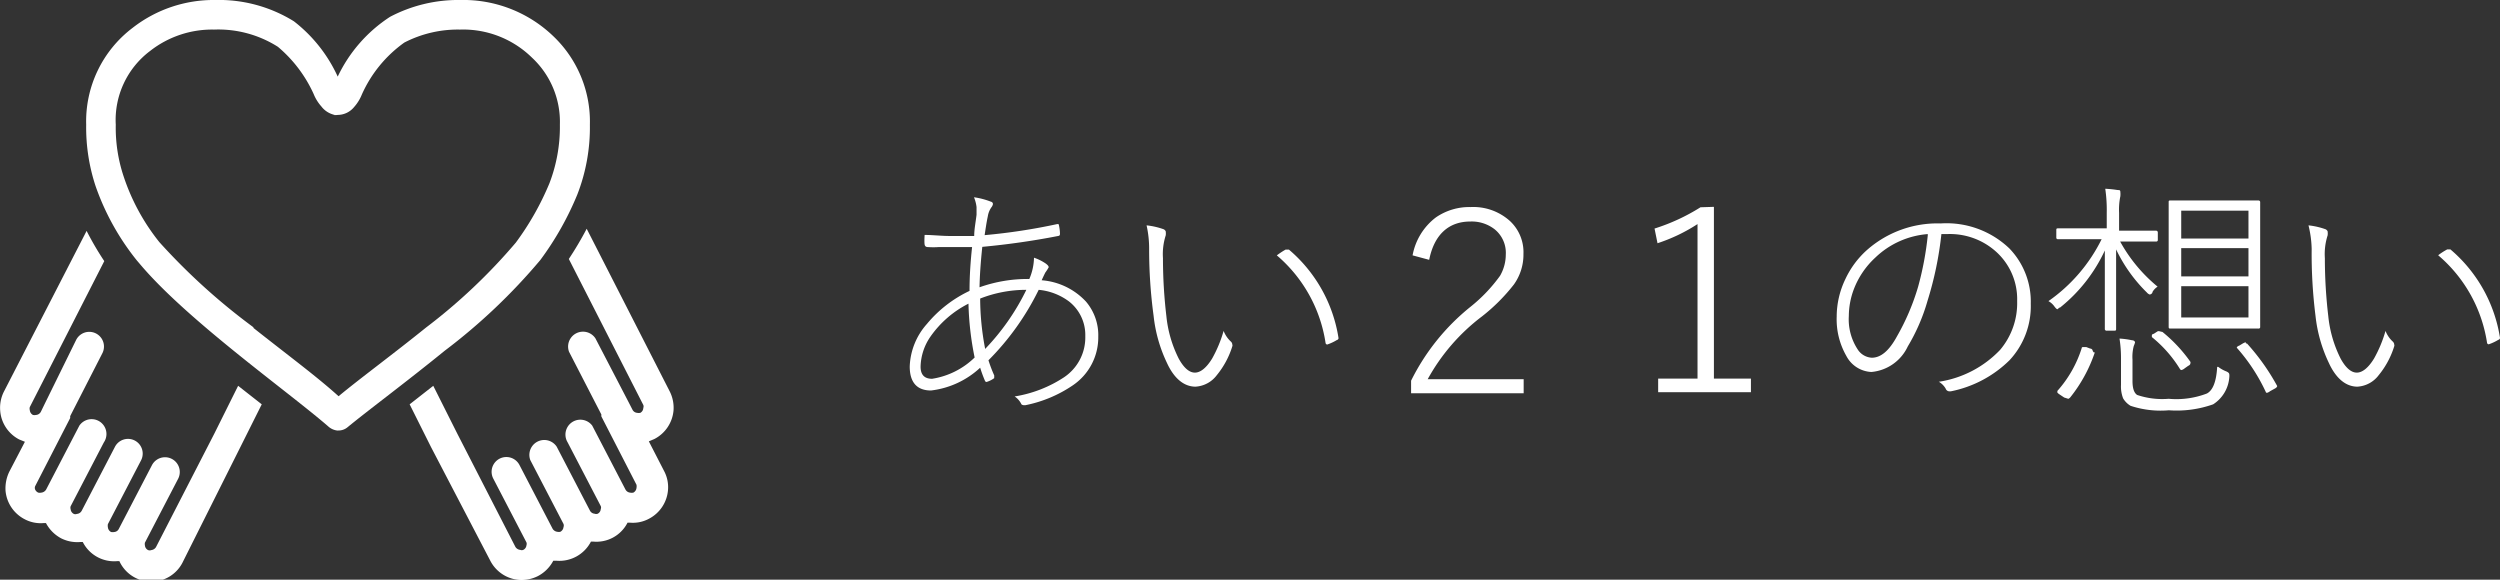
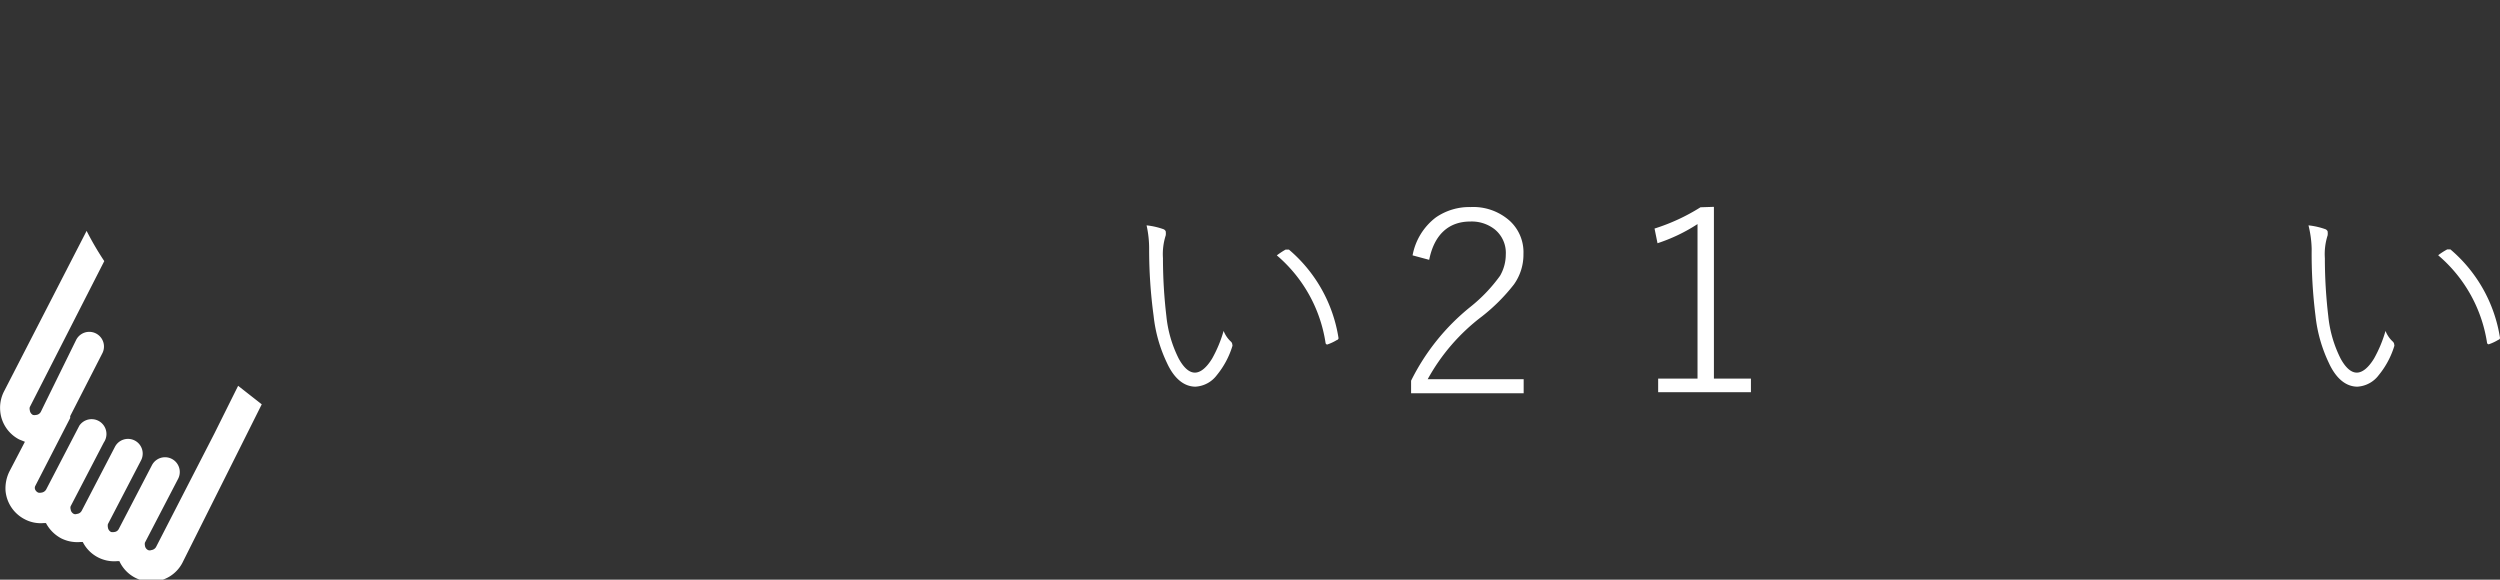
<svg xmlns="http://www.w3.org/2000/svg" viewBox="0 0 117.48 27.24">
  <rect x="0" y="0" width="117.48" height="27.24" fill="#333333" stroke="none" />
  <defs>
    <style>.cls-1{fill:#fff;}</style>
  </defs>
  <g id="レイヤー_2" data-name="レイヤー 2">
    <g id="アイコン">
-       <path class="cls-1" d="M45.77,9.27a3.49,3.49,0,0,1,.8.21.11.11,0,0,1,.09.11.33.33,0,0,1-.07.15,1,1,0,0,0-.17.42c-.07.33-.11.63-.15.89a27.9,27.9,0,0,0,3.41-.52h0c.05,0,.08,0,.08.05a2,2,0,0,1,.05.38c0,.07,0,.12-.09.13a35.84,35.84,0,0,1-3.56.51c-.08.75-.12,1.38-.13,1.9a6.76,6.76,0,0,1,2.34-.39,2.66,2.66,0,0,0,.22-1,2.26,2.26,0,0,1,.56.28c.09.07.13.12.13.17a2,2,0,0,1-.16.25s-.09.18-.17.36a3.17,3.17,0,0,1,2.08,1,2.43,2.43,0,0,1,.58,1.65,2.72,2.72,0,0,1-1.2,2.29,6.07,6.07,0,0,1-2.22.93l-.06,0A.18.18,0,0,1,48,19a.91.91,0,0,0-.32-.37A5.92,5.92,0,0,0,50,17.73a2.25,2.25,0,0,0,1-1.93,2,2,0,0,0-.76-1.63,2.81,2.81,0,0,0-1.43-.55,12.39,12.39,0,0,1-2.36,3.31,6.46,6.46,0,0,0,.27.71.18.18,0,0,1,0,.06s0,0,0,.07a1.21,1.21,0,0,1-.36.18h0s-.06,0-.08-.07a5.93,5.93,0,0,1-.22-.6,4.1,4.1,0,0,1-2.31,1.07c-.66,0-1-.38-1-1.13a3.17,3.17,0,0,1,.81-2,5.83,5.83,0,0,1,2-1.55c0-.72.05-1.41.12-2.06-.54,0-1.06,0-1.56,0a3.74,3.74,0,0,1-.52,0q-.13,0-.15-.12t0-.45c.39,0,.79.05,1.21.05s.71,0,1.12,0c0-.32.07-.65.11-1,0-.13,0-.26,0-.36A1.78,1.78,0,0,0,45.77,9.27Zm-.26,5a4.85,4.85,0,0,0-1.78,1.54,2.58,2.58,0,0,0-.47,1.42q0,.57.54.57a3.67,3.67,0,0,0,2-1A14.12,14.12,0,0,1,45.51,14.24Zm.78,2.13a10.86,10.86,0,0,0,1.94-2.78,5.91,5.91,0,0,0-2.17.41A12.61,12.61,0,0,0,46.29,16.37Z" />
      <path class="cls-1" d="M53.88,10.59a3.42,3.42,0,0,1,.82.19s.08.06.08.1a.67.67,0,0,1,0,.18,2.88,2.88,0,0,0-.13,1.07,23.15,23.15,0,0,0,.16,2.72,5.69,5.69,0,0,0,.58,2c.24.44.5.66.76.66s.54-.22.81-.66a6,6,0,0,0,.54-1.3,1.34,1.34,0,0,0,.34.5.21.21,0,0,1,.07.15.1.1,0,0,1,0,.07,4,4,0,0,1-.73,1.36,1.35,1.35,0,0,1-1,.54c-.53,0-1-.37-1.34-1.11a6.81,6.81,0,0,1-.63-2.22A23.34,23.34,0,0,1,54,11.73,5,5,0,0,0,53.88,10.59ZM60,12a3.94,3.94,0,0,1,.41-.27l.09,0,.07,0a6.82,6.82,0,0,1,2.33,4.16v0s0,.07-.08.09a2.27,2.27,0,0,1-.45.21h0s-.07,0-.08-.08A6.72,6.72,0,0,0,60,12Z" />
      <path class="cls-1" d="M66.38,12a2.89,2.89,0,0,1,1.09-1.78,2.77,2.77,0,0,1,1.64-.49,2.57,2.57,0,0,1,1.85.66,2,2,0,0,1,.63,1.55,2.41,2.41,0,0,1-.45,1.43,8.65,8.65,0,0,1-1.5,1.5,9.31,9.31,0,0,0-2.55,2.95H71.6v.66H66.31v-.59a10.33,10.33,0,0,1,2.8-3.48,7.37,7.37,0,0,0,1.38-1.45,2,2,0,0,0,.27-1,1.42,1.42,0,0,0-.53-1.19,1.75,1.75,0,0,0-1.14-.36c-1,0-1.69.6-1.93,1.8Z" />
      <path class="cls-1" d="M80.54,9.72v8.07h1.74v.64H77.92v-.64h1.85V10.53a8,8,0,0,1-1.88.9l-.14-.69a9.25,9.25,0,0,0,2.16-1Z" />
-       <path class="cls-1" d="M91.23,11a16.26,16.26,0,0,1-.65,3.13,8.92,8.92,0,0,1-.93,2.15,2.09,2.09,0,0,1-1.71,1.2,1.4,1.4,0,0,1-1.18-.76,3.46,3.46,0,0,1-.45-1.84,4.08,4.08,0,0,1,.41-1.77,4.22,4.22,0,0,1,1-1.35,5,5,0,0,1,3.48-1.26,4.27,4.27,0,0,1,3.23,1.18,3.6,3.6,0,0,1,1,2.59,3.73,3.73,0,0,1-1,2.66,5.45,5.45,0,0,1-2.76,1.46h-.07a.19.19,0,0,1-.17-.13.89.89,0,0,0-.32-.32,5,5,0,0,0,2.88-1.5,3.4,3.4,0,0,0,.8-2.29,3,3,0,0,0-1.08-2.4A3.24,3.24,0,0,0,91.5,11Zm-.64,0a4,4,0,0,0-2.47,1.11,3.92,3.92,0,0,0-1,1.47,3.61,3.61,0,0,0-.24,1.27,2.57,2.57,0,0,0,.41,1.56.84.84,0,0,0,.67.4c.42,0,.81-.32,1.18-1a10.79,10.79,0,0,0,1-2.35A14.75,14.75,0,0,0,90.59,11.06Z" />
-       <path class="cls-1" d="M99.44,11.72c0,.87,0,1.78,0,2.73v1c0,.06,0,.09-.08.09H99a.08.08,0,0,1-.09-.09s0-.44,0-1.25,0-1.68,0-2.43a7.42,7.42,0,0,1-2.1,2.68c-.06,0-.1.08-.13.08s-.08-.05-.14-.13a.85.85,0,0,0-.28-.25,7.7,7.7,0,0,0,2.5-2.91h-.69l-1.36,0a.07.07,0,0,1-.08-.08v-.34c0-.06,0-.09.08-.09l1.36,0H99V10a6.85,6.85,0,0,0-.07-1.13,5.42,5.42,0,0,1,.58.06c.09,0,.13,0,.13.1a1.06,1.06,0,0,1,0,.19,3.11,3.11,0,0,0-.06.78v.84h.39l1.35,0s.08,0,.08.09v.34a.07.07,0,0,1-.08.08l-1.35,0h-.34a7.27,7.27,0,0,0,1.76,2.12.72.72,0,0,0-.24.25c0,.08-.1.12-.13.12a.29.29,0,0,1-.13-.09A7.13,7.13,0,0,1,99.44,11.72Zm-1,4.84a6.9,6.9,0,0,1-1.16,2.12s-.06.06-.09.06L97,18.68l-.18-.12c-.09-.06-.14-.1-.14-.12s0,0,0-.07a5.49,5.49,0,0,0,1.14-2s0-.06.06-.06l.16,0,.18.07c.08,0,.12.07.12.11A.43.43,0,0,0,98.39,16.56Zm5.8.68a1.53,1.53,0,0,0,.37.21q.15.06.15.15a.57.57,0,0,1,0,.12A1.65,1.65,0,0,1,104,19a5.12,5.12,0,0,1-2.08.28,4.49,4.49,0,0,1-1.8-.21,1,1,0,0,1-.35-.35,1.53,1.53,0,0,1-.1-.63V16.84a5.89,5.89,0,0,0-.07-.93,3.81,3.81,0,0,1,.59.08c.09,0,.14.06.14.1a1.16,1.16,0,0,1-.06.17,2,2,0,0,0-.06.64v1c0,.34.07.56.22.66a3.68,3.68,0,0,0,1.48.18,4,4,0,0,0,1.8-.25C104,18.33,104.15,17.91,104.19,17.24Zm-2.62-1.64A7,7,0,0,1,102.93,17a.12.12,0,0,1,0,.08s0,.07-.1.11l-.17.12a.36.36,0,0,1-.15.08.1.1,0,0,1-.07-.05,5.89,5.89,0,0,0-1.32-1.5s0,0,0-.06,0-.06.1-.1l.17-.11a.16.16,0,0,1,.1,0Zm1.73-6.18h1.47l1.31,0s.08,0,.08.08l0,1.43v3l0,1.43a.07.07,0,0,1-.08.08l-1.31,0H103.3l-1.3,0c-.06,0-.09,0-.09-.08l0-1.43v-3l0-1.43c0-.06,0-.08.09-.08Zm-.85,1.79h3.16V9.9h-3.16Zm0,1.78h3.16V11.66h-3.16Zm0,.46v1.47h3.16V13.45Zm3.09,2.69a10.33,10.33,0,0,1,1.42,2,0,0,0,0,1,0,0s0,.07-.13.13l-.2.11a.41.41,0,0,1-.15.08.06.06,0,0,1-.06-.05,8.53,8.53,0,0,0-1.36-2.07l0,0s0-.06.12-.1l.18-.11.11-.05A.1.1,0,0,1,105.54,16.14Z" />
      <path class="cls-1" d="M108.48,10.59a3.42,3.42,0,0,1,.82.19s.08.06.08.1a.67.67,0,0,1,0,.18,2.88,2.88,0,0,0-.13,1.07,23.15,23.15,0,0,0,.16,2.72,5.69,5.69,0,0,0,.58,2c.24.44.5.66.76.66s.54-.22.81-.66a6,6,0,0,0,.54-1.3,1.34,1.34,0,0,0,.34.5.21.21,0,0,1,.07.15.1.1,0,0,1,0,.07,4,4,0,0,1-.73,1.36,1.35,1.35,0,0,1-1,.54c-.53,0-1-.37-1.34-1.11a6.81,6.81,0,0,1-.63-2.22,23.34,23.34,0,0,1-.18-3.14A5,5,0,0,0,108.48,10.59Zm6.1,1.4a3.09,3.09,0,0,1,.42-.27l.08,0,.07,0a6.82,6.82,0,0,1,2.33,4.16v0s0,.07-.08.09a2.27,2.27,0,0,1-.45.21h0s-.07,0-.08-.08A6.72,6.72,0,0,0,114.58,12Z" />
      <path class="cls-1" d="M10.07,20.38h0L7.33,25.71a.3.3,0,0,1-.22.14.21.21,0,0,1-.15,0,.27.27,0,0,1-.15-.22.31.31,0,0,1,0-.13h0l1.56-3a.69.69,0,1,0-1.23-.64l-1.56,3h0a.26.26,0,0,1-.21.14.4.4,0,0,1-.15,0,.28.28,0,0,1-.15-.22.4.4,0,0,1,0-.15h0l1.56-3a.69.69,0,1,0-1.23-.63l-1.56,3a.28.28,0,0,1-.23.15.18.18,0,0,1-.14,0,.27.27,0,0,1-.15-.22.22.22,0,0,1,0-.14h0l1.56-3A.69.69,0,1,0,3.73,20l-1.56,3a.3.3,0,0,1-.23.15.35.35,0,0,1-.14,0A.28.28,0,0,1,1.65,23a.21.21,0,0,1,0-.15l1.65-3.21a.36.36,0,0,1,0-.09l1.51-2.95a.69.69,0,0,0-1.23-.63L2.09,19h0l-.17.35a.28.28,0,0,1-.23.15.35.35,0,0,1-.14,0,.28.28,0,0,1-.15-.23.25.25,0,0,1,0-.14l3.5-6.86a13.92,13.92,0,0,1-.83-1.42L.18,18.41a1.69,1.69,0,0,0-.17.9A1.66,1.66,0,0,0,.9,20.65l.27.11-.73,1.4a1.8,1.8,0,0,0-.18.9,1.67,1.67,0,0,0,.9,1.34,1.61,1.61,0,0,0,.9.18h.1a1.72,1.72,0,0,0,.72.72,1.69,1.69,0,0,0,.9.17h.11a1.65,1.65,0,0,0,1.61.9h.11a1.65,1.65,0,0,0,3,0L11.3,21h0l1-2-1.11-.87Z" />
-       <path class="cls-1" d="M21.49,20.38h0l2.73,5.32a.3.3,0,0,0,.23.14.18.18,0,0,0,.14,0,.27.27,0,0,0,.15-.22.2.2,0,0,0,0-.13h0l-1.56-3a.69.69,0,1,1,1.23-.64l1.56,3h0a.3.3,0,0,0,.22.14.32.32,0,0,0,.14,0,.28.28,0,0,0,.15-.22.21.21,0,0,0,0-.15h0l-1.56-3a.7.7,0,0,1,1.24-.63l1.56,3a.27.27,0,0,0,.22.15.21.21,0,0,0,.15,0,.26.26,0,0,0,.14-.22.17.17,0,0,0,0-.14h0l-1.56-3A.7.7,0,0,1,27.83,20l1.56,3a.28.28,0,0,0,.22.15.4.4,0,0,0,.15,0,.28.28,0,0,0,.15-.22.4.4,0,0,0,0-.15l-1.65-3.21a.36.36,0,0,1,0-.09l-1.52-2.95a.7.7,0,0,1,1.24-.63l1.56,3h0l.18.35a.27.27,0,0,0,.22.15.4.4,0,0,0,.15,0,.27.27,0,0,0,.14-.23.19.19,0,0,0,0-.14l-3.5-6.86a16.32,16.32,0,0,0,.84-1.42l3.9,7.64a1.7,1.7,0,0,1,.18.9,1.67,1.67,0,0,1-.9,1.34l-.26.11.72,1.4a1.61,1.61,0,0,1,.18.9,1.67,1.67,0,0,1-.9,1.34,1.59,1.59,0,0,1-.9.18h-.1a1.64,1.64,0,0,1-1.62.89h-.1a1.67,1.67,0,0,1-1.62.9H26a1.72,1.72,0,0,1-.72.72,1.7,1.7,0,0,1-.9.18,1.67,1.67,0,0,1-1.34-.9L20.25,21h0l-1-2,1.11-.87Z" />
-       <path class="cls-1" d="M15.84,20.23h0a.76.76,0,0,1-.39-.17h0c-1.88-1.64-6.65-5-8.89-7.67h0l-.12-.14h0A11.72,11.72,0,0,1,4.49,8.74h0a8.79,8.79,0,0,1-.44-2.88h0A5.51,5.51,0,0,1,6.23,1.31h0A6.19,6.19,0,0,1,10.11,0h0a6.69,6.69,0,0,1,3.7,1h0a6.92,6.92,0,0,1,2.06,2.6h0A6.85,6.85,0,0,1,18.33.79h0A6.88,6.88,0,0,1,21.63,0h0A6.1,6.1,0,0,1,26,1.7h0a5.54,5.54,0,0,1,1.72,4.16h0a8.7,8.7,0,0,1-.59,3.28h0a14.27,14.27,0,0,1-1.74,3.08h0a27.54,27.54,0,0,1-4.49,4.26h0c-1.78,1.45-3.6,2.8-4.56,3.59h0a.66.66,0,0,1-.44.16h0Zm-3.93-4.82c1.5,1.19,3,2.3,4,3.21h0c1-.83,2.59-2,4.1-3.22h0a26.69,26.69,0,0,0,4.23-4h0a13.16,13.16,0,0,0,1.58-2.79h0a7.39,7.39,0,0,0,.49-2.76h0A4.12,4.12,0,0,0,25,2.71h0a4.62,4.62,0,0,0-3.38-1.32h0A5.48,5.48,0,0,0,19,2h0a6,6,0,0,0-2,2.45h0a2,2,0,0,1-.36.58h0a1,1,0,0,1-.77.37h0a.78.78,0,0,1-.22,0h0l.08,0h0A1.06,1.06,0,0,1,15.1,5h0a2,2,0,0,1-.36-.58h0A6.29,6.29,0,0,0,13.06,2.2h0a5.23,5.23,0,0,0-3-.81h0a4.72,4.72,0,0,0-3,1h0A4.06,4.06,0,0,0,5.44,5.86h0a7.22,7.22,0,0,0,.37,2.43h0a9.9,9.9,0,0,0,1.68,3.09h0a29.63,29.63,0,0,0,4.42,4Zm3.46-10.2A.94.94,0,0,1,15.25,5h0a.47.47,0,0,0,.12.18Zm.36.19h.1l-.1,0Z" />
    </g>
  </g>
</svg>